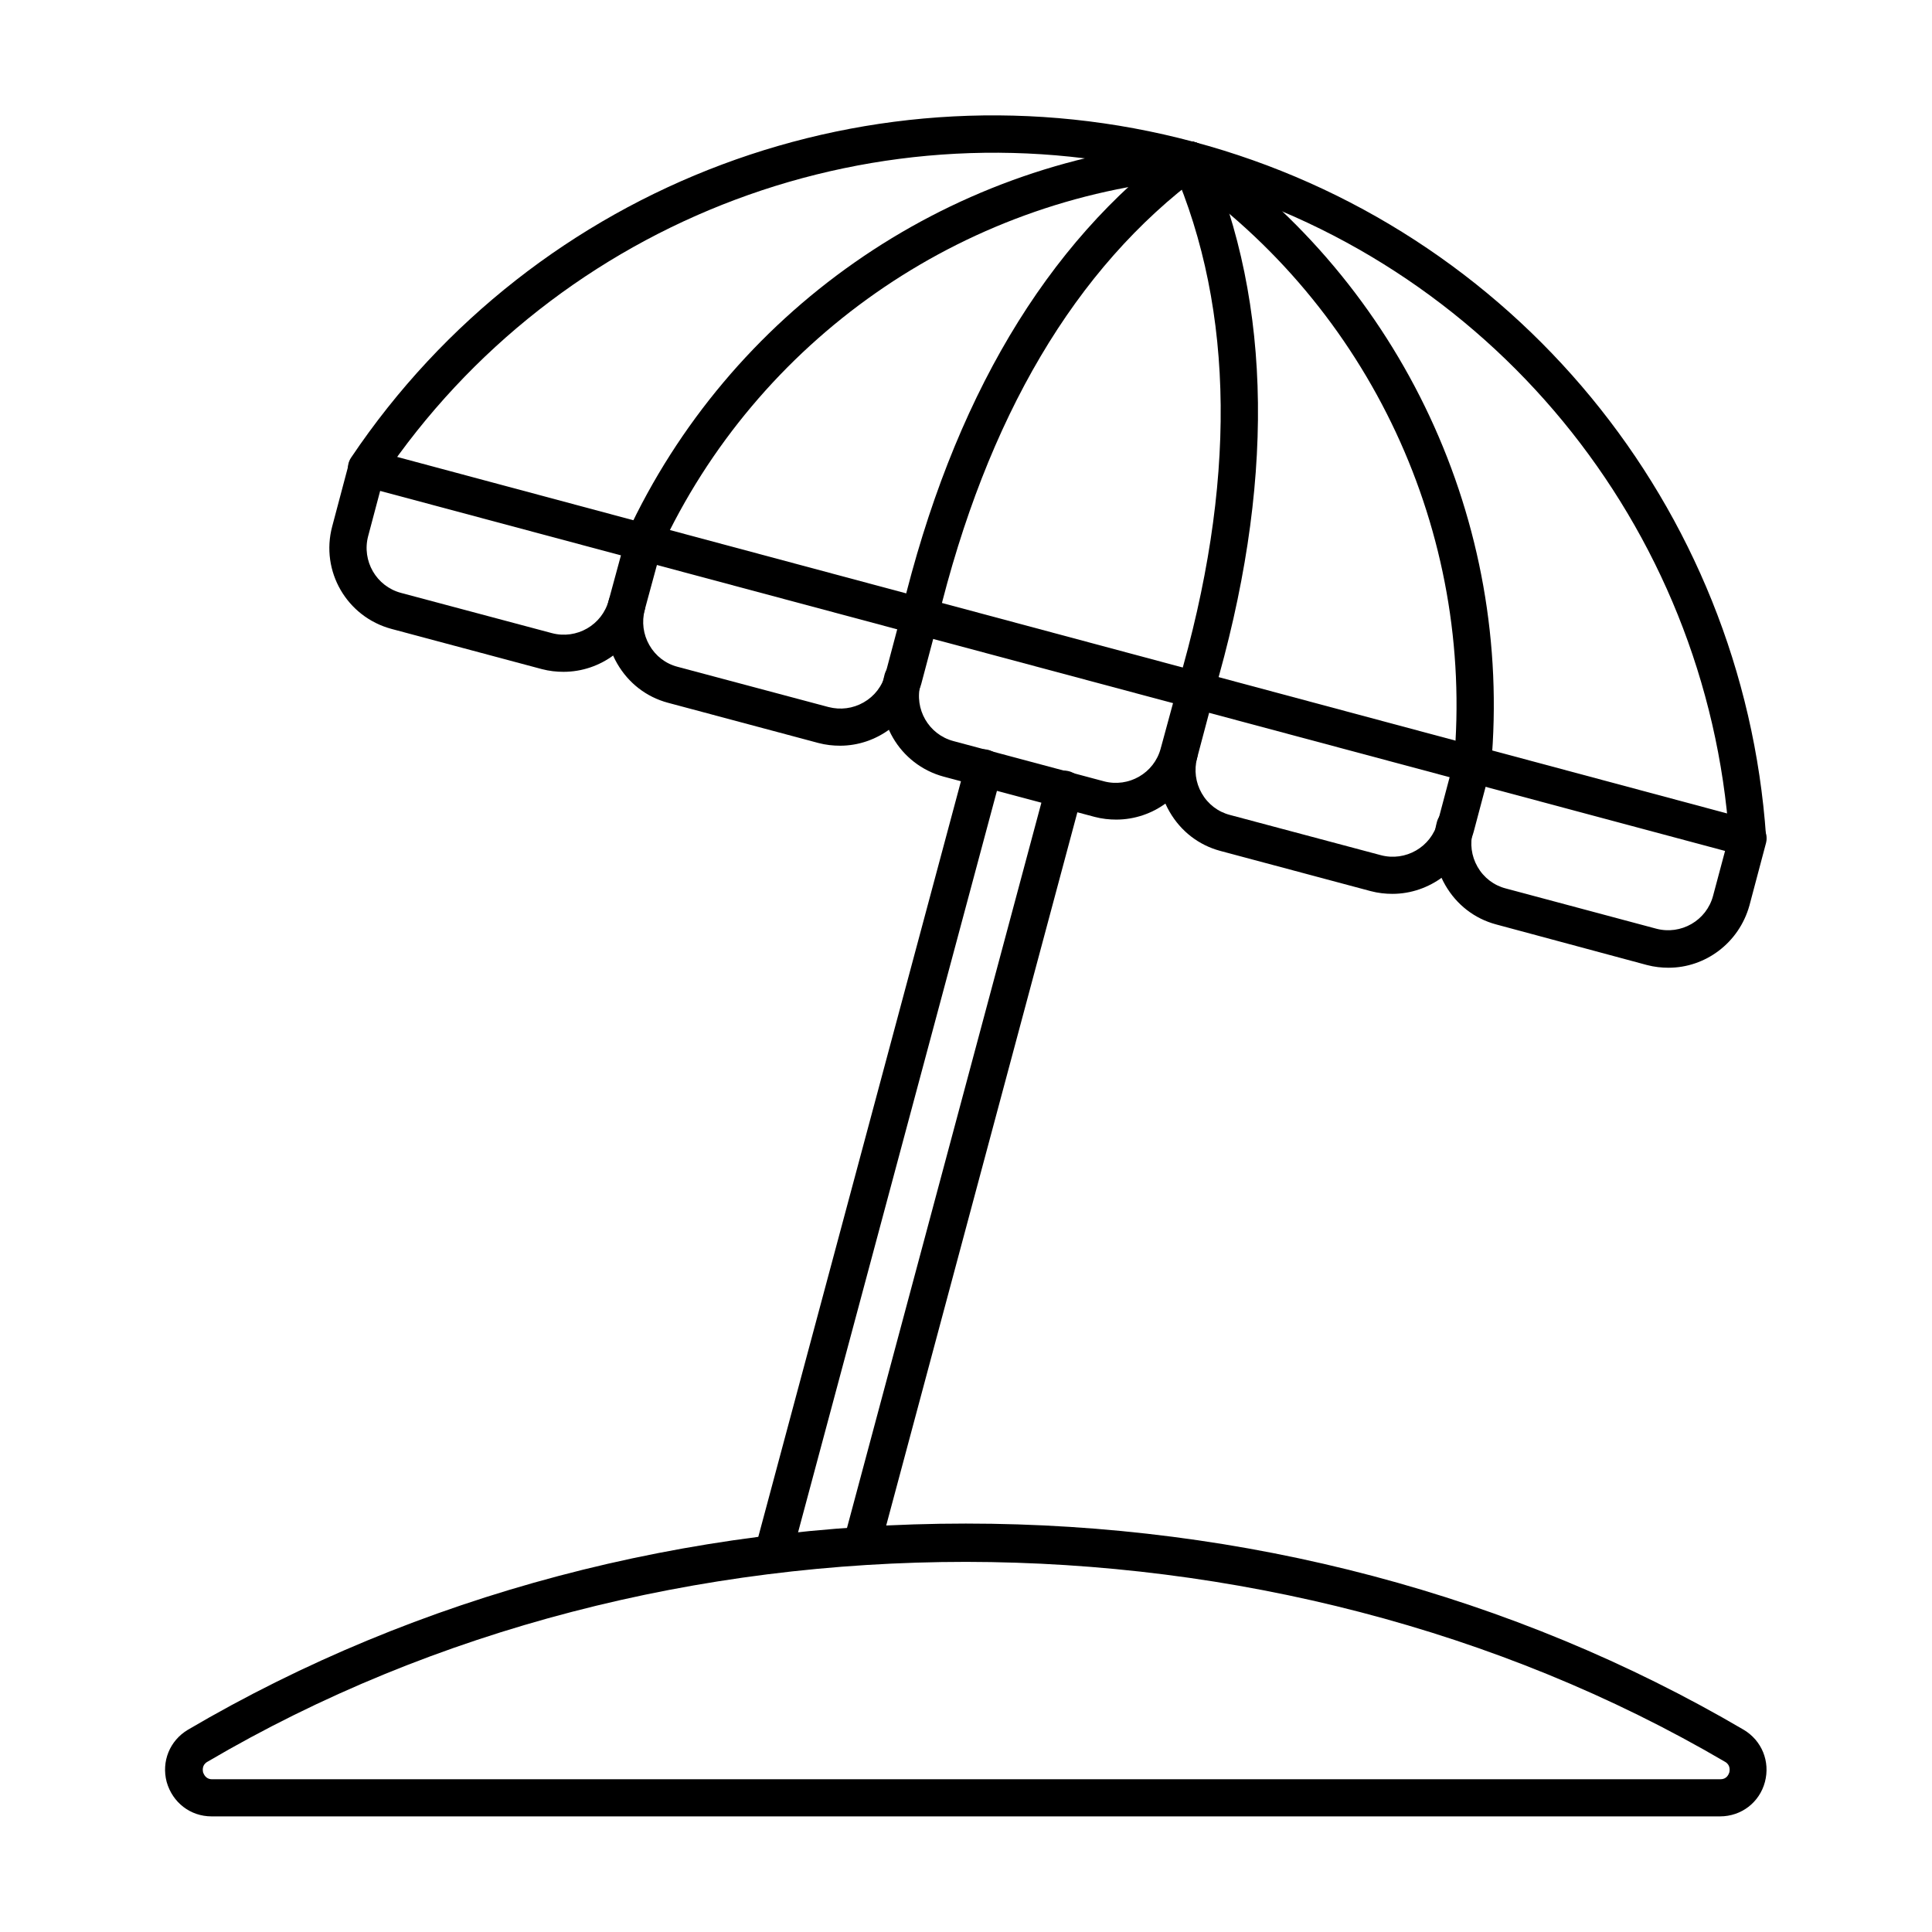
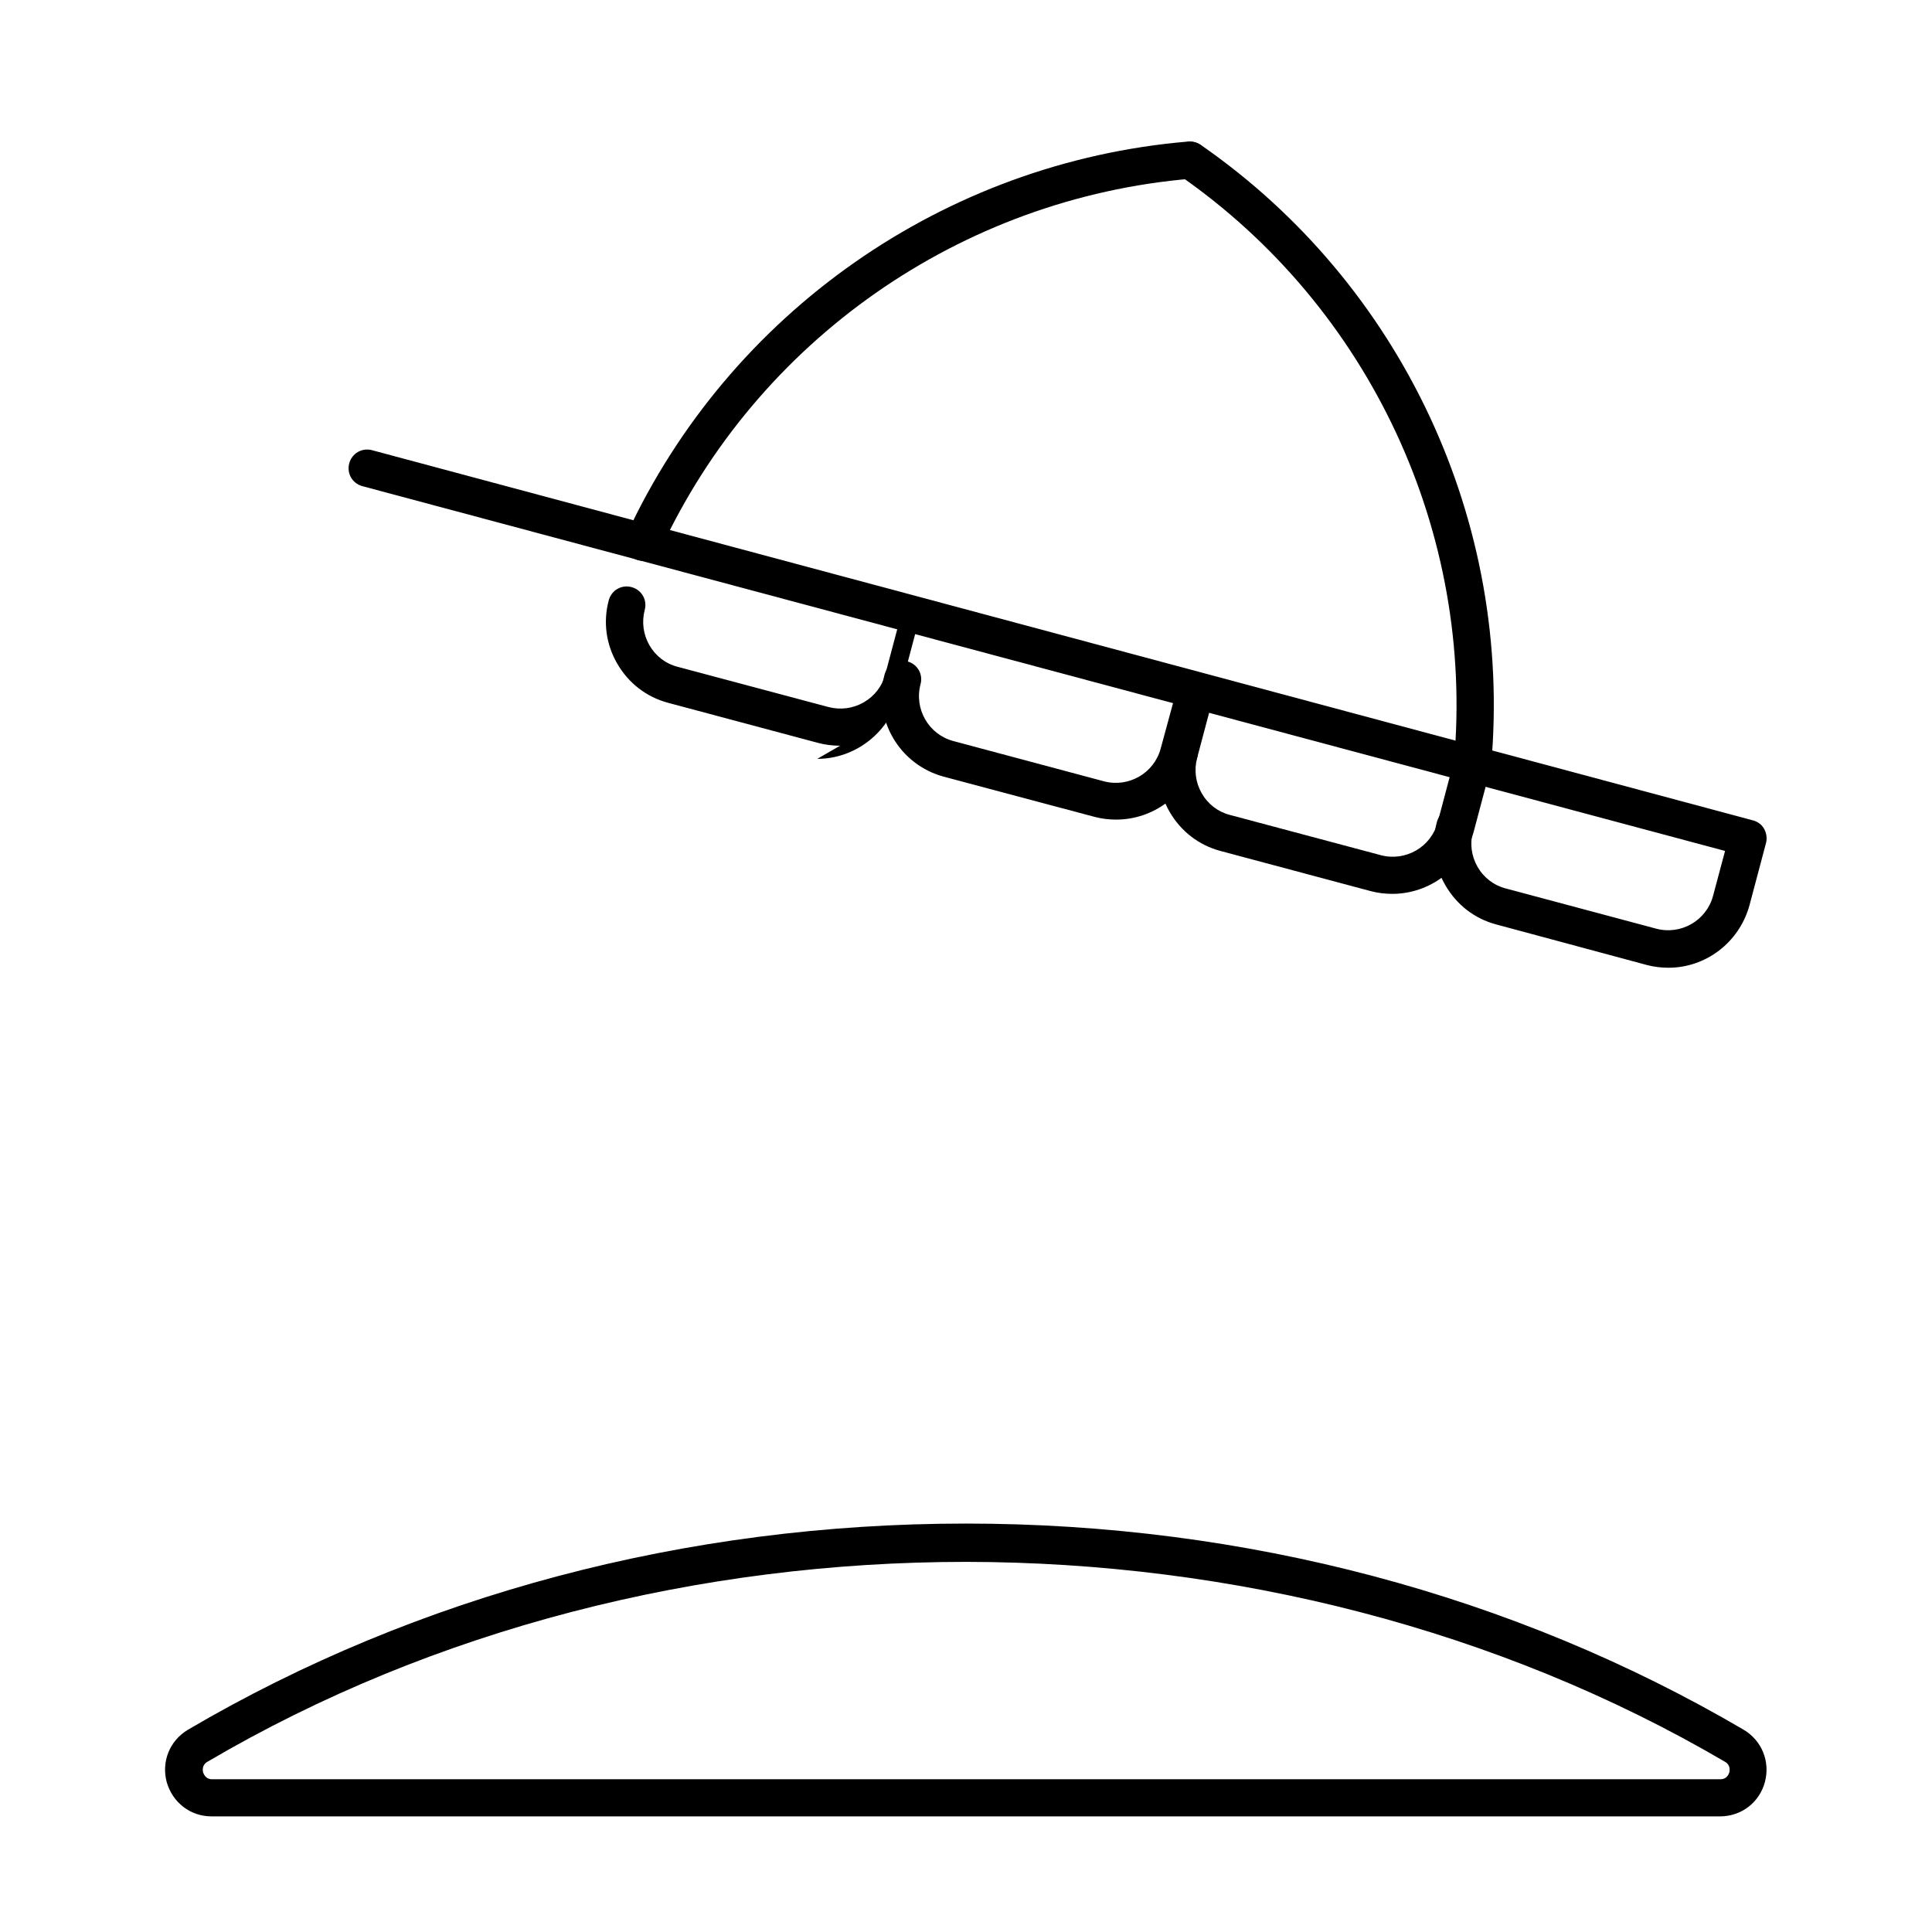
<svg xmlns="http://www.w3.org/2000/svg" fill="#000000" width="800px" height="800px" version="1.1" viewBox="144 144 512 512">
  <g fill-rule="evenodd">
    <path d="m586.2 400.46c-1.844 0-3.793-0.203-5.742-0.719l-39.977-10.762c-5.742-1.539-10.457-5.227-13.43-10.352-2.973-5.125-3.793-11.07-2.254-16.812 0.719-2.664 3.383-4.203 6.047-3.484s4.203 3.383 3.484 6.047c-0.82 3.176-0.41 6.457 1.23 9.328 1.641 2.871 4.305 4.922 7.484 5.742l39.875 10.66c6.559 1.742 13.324-2.152 15.066-8.711l3.176-11.891-361.12-96.668c-2.664-0.719-4.203-3.383-3.484-6.047 0.719-2.664 3.383-4.203 6.047-3.484l365.94 98.098c1.23 0.309 2.359 1.129 2.973 2.254 0.613 1.129 0.82 2.461 0.512 3.691l-4.406 16.605c-2.766 9.941-11.684 16.504-21.422 16.504z" />
-     <path d="m293.34 322.04c-1.844 0-3.793-0.203-5.742-0.719l-39.875-10.66c-11.789-3.176-18.859-15.273-15.684-27.164l4.406-16.605c0.719-2.664 3.383-4.203 6.047-3.484 2.664 0.719 4.203 3.383 3.484 6.047l-4.406 16.605c-1.742 6.559 2.152 13.324 8.711 15.066l39.977 10.66c6.559 1.742 13.324-2.152 15.066-8.711l4.512-16.605c0.719-2.664 3.383-4.203 6.047-3.484 2.664 0.719 4.203 3.383 3.484 6.047l-4.512 16.605c-2.758 9.844-11.676 16.402-21.516 16.402z" />
-     <path d="m607.21 371.04c-2.562 0-4.715-1.949-4.922-4.613-5.742-83.234-63.758-153.76-144.33-175.28-80.57-21.629-166.06 10.457-212.7 79.645-1.539 2.254-4.613 2.871-6.867 1.332-2.254-1.539-2.871-4.613-1.332-6.867 48.895-72.777 138.69-106.4 223.36-83.645 84.668 22.652 145.55 96.66 151.61 184.1 0.203 2.664-1.844 5.023-4.613 5.227 0.105 0.105 0.004 0.105-0.203 0.105z" />
    <path d="m534.12 351.46h-0.41c-2.664-0.203-4.715-2.664-4.406-5.332 5.535-60.988-22.348-120.65-72.676-155.6-2.254-1.539-2.769-4.613-1.23-6.867 1.539-2.254 4.613-2.769 6.867-1.23 53.301 37.004 82.723 100.04 76.879 164.62-0.41 2.465-2.562 4.41-5.023 4.41z" />
-     <path d="m460.84 331.88c-0.41 0-0.922-0.102-1.434-0.203-2.562-0.82-4.102-3.484-3.281-6.148 15.582-52.996 15.172-99.121-1.332-137.15-1.129-2.461 0.102-5.434 2.562-6.457 2.461-1.129 5.434 0.102 6.457 2.562 17.527 40.184 18.039 88.562 1.742 143.81-0.617 2.152-2.562 3.586-4.715 3.586z" />
    <path d="m314.46 292.62c-0.719 0-1.434-0.102-2.051-0.41-2.461-1.129-3.484-4.102-2.359-6.559 27.266-58.836 84.258-98.711 148.84-104.14 2.664-0.203 5.125 1.742 5.332 4.512 0.203 2.664-1.742 5.125-4.512 5.332-61.094 5.125-115.01 42.848-140.74 98.406-0.816 1.84-2.66 2.863-4.508 2.863z" />
-     <path d="m387.65 312.2c-0.41 0-0.82 0-1.129-0.102-2.664-0.613-4.305-3.281-3.586-5.945 13.531-56.07 38.234-97.688 73.496-123.72 2.152-1.641 5.227-1.129 6.867 1.023 1.641 2.152 1.129 5.227-1.023 6.867-33.312 24.602-56.789 64.371-69.805 118.09-0.516 2.254-2.566 3.793-4.82 3.793z" />
-     <path d="m372.38 558.52c-0.41 0-0.82 0-1.332-0.203-2.664-0.719-4.203-3.383-3.484-6.047l53.711-200.39c0.719-2.664 3.383-4.203 6.047-3.484 2.664 0.719 4.203 3.383 3.484 6.047l-53.711 200.39c-0.512 2.25-2.562 3.688-4.715 3.688zm-23.477 2.254c-0.41 0-0.82 0-1.332-0.203-2.664-0.719-4.203-3.383-3.484-6.047l55.863-208.29c0.719-2.664 3.383-4.203 6.047-3.484 2.664 0.719 4.203 3.383 3.484 6.047l-55.863 208.29c-0.613 2.254-2.562 3.691-4.715 3.691z" />
    <path d="m513.01 380.88c-1.844 0-3.793-0.203-5.742-0.719l-39.875-10.66c-5.742-1.539-10.457-5.227-13.43-10.352-2.973-5.125-3.793-11.07-2.254-16.812 0.719-2.664 3.383-4.203 6.047-3.484 2.664 0.719 4.203 3.383 3.484 6.047-0.82 3.176-0.41 6.457 1.23 9.328 1.641 2.871 4.305 4.922 7.484 5.742l39.977 10.66c6.559 1.742 13.324-2.152 15.066-8.711l4.406-16.605c0.719-2.664 3.383-4.203 6.047-3.484 2.664 0.719 4.203 3.383 3.484 6.047l-4.406 16.605c-2.758 9.836-11.781 16.398-21.52 16.398z" />
    <path d="m439.82 361.2c-1.844 0-3.793-0.203-5.742-0.719l-39.973-10.656c-11.789-3.176-18.859-15.273-15.684-27.062 0.719-2.664 3.383-4.203 6.047-3.484s4.203 3.383 3.484 6.047c-1.742 6.559 2.152 13.324 8.711 15.066l39.875 10.66c6.559 1.742 13.324-2.152 15.066-8.711l4.512-16.605c0.719-2.664 3.383-4.203 6.047-3.484 2.664 0.719 4.203 3.383 3.484 6.047l-4.406 16.605c-2.766 9.84-11.684 16.297-21.422 16.297z" />
-     <path d="m366.63 341.62c-1.844 0-3.793-0.203-5.742-0.719l-39.875-10.66c-5.742-1.539-10.457-5.227-13.43-10.352-2.973-5.125-3.793-11.07-2.254-16.812 0.719-2.664 3.383-4.203 6.047-3.484 2.664 0.719 4.203 3.383 3.484 6.047-0.82 3.176-0.41 6.457 1.23 9.328s4.305 4.922 7.484 5.742l39.977 10.66c3.176 0.82 6.457 0.41 9.328-1.23 2.871-1.641 4.922-4.305 5.742-7.484l4.406-16.605c0.719-2.664 3.383-4.203 6.047-3.484s4.203 3.383 3.484 6.047l-4.406 16.605c-2.867 9.844-11.785 16.402-21.523 16.402z" />
+     <path d="m366.63 341.62c-1.844 0-3.793-0.203-5.742-0.719l-39.875-10.66c-5.742-1.539-10.457-5.227-13.43-10.352-2.973-5.125-3.793-11.07-2.254-16.812 0.719-2.664 3.383-4.203 6.047-3.484 2.664 0.719 4.203 3.383 3.484 6.047-0.82 3.176-0.41 6.457 1.23 9.328s4.305 4.922 7.484 5.742l39.977 10.66c3.176 0.82 6.457 0.41 9.328-1.23 2.871-1.641 4.922-4.305 5.742-7.484l4.406-16.605s4.203 3.383 3.484 6.047l-4.406 16.605c-2.867 9.844-11.785 16.402-21.523 16.402z" />
    <path d="m400.05 557.91c-70.523 0-140.95 17.629-201.11 52.996-1.434 0.82-1.23 2.254-1.129 2.769 0.203 0.512 0.719 1.844 2.359 1.844h399.77c1.641 0 2.152-1.23 2.359-1.844 0.102-0.512 0.309-1.949-1.129-2.769-60.172-35.262-130.7-52.895-201.11-52.996zm199.78 67.449h-399.77c-5.637 0-10.352-3.691-11.891-9.121-1.434-5.434 0.82-10.969 5.637-13.84 60.887-35.773 132.13-54.637 206.14-54.637 73.906 0 145.14 18.859 206.14 54.637 4.816 2.871 7.074 8.406 5.637 13.84-1.438 5.43-6.254 9.121-11.891 9.121z" />
  </g>
</svg>